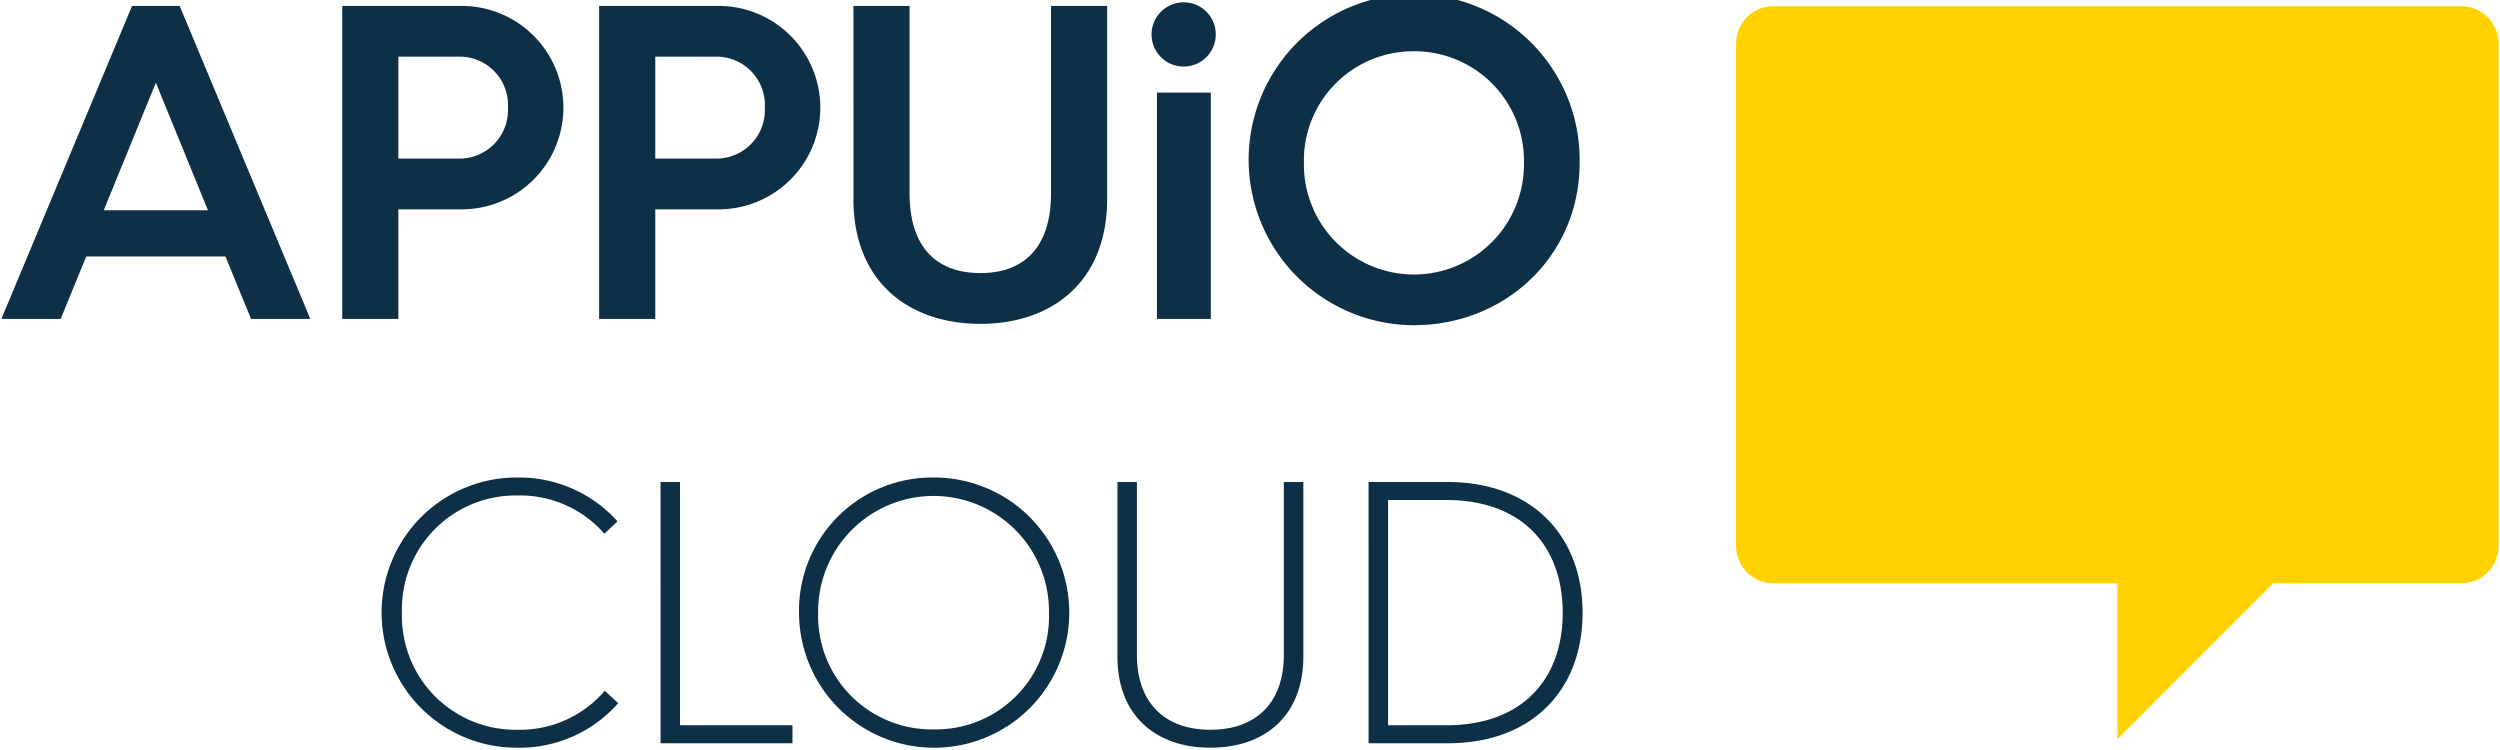
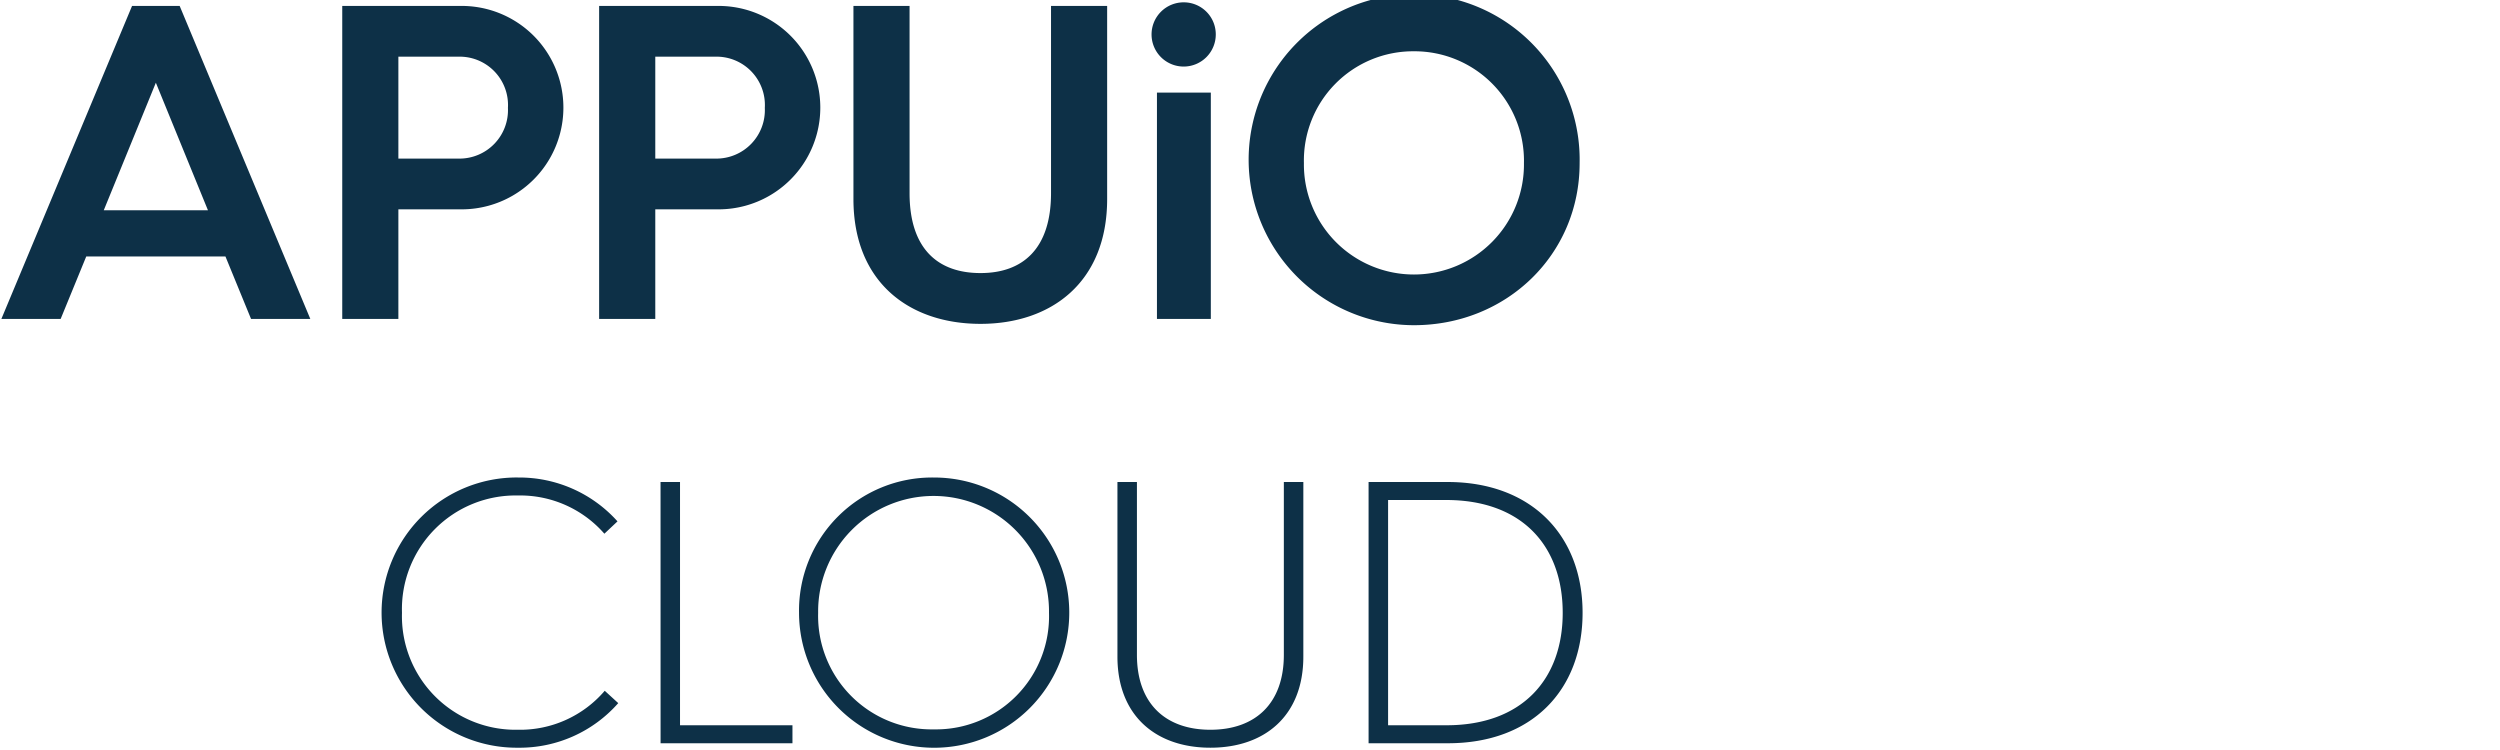
<svg xmlns="http://www.w3.org/2000/svg" viewBox="0 0 283.465 85.039">
  <path fill="#0d3047" d="M58.71 54.144a14.95 14.95 0 0 1 11.305 4.972l-1.488 1.4a12.68 12.68 0 0 0-9.817-4.335 12.89 12.89 0 0 0-13.131 13.3A12.88 12.88 0 0 0 58.71 82.743a12.63 12.63 0 0 0 9.859-4.419l1.531 1.4a14.9 14.9 0 0 1-11.39 5.056 15.32 15.32 0 1 1 0-30.639Zm16.186.509h2.209v27.581h12.749v2.04H74.9Zm31-.509A15.32 15.32 0 1 1 90.6 69.485a15.087 15.087 0 0 1 15.3-15.341Zm0 28.557a12.826 12.826 0 0 0 13.046-13.216 13.089 13.089 0 1 0-26.176 0A12.87 12.87 0 0 0 105.9 82.7Zm20.806-28.048h2.21v19.591c0 5.525 3.23 8.5 8.329 8.5s8.329-2.974 8.329-8.5V54.653h2.21v19.8c0 6.714-4.377 10.326-10.539 10.326s-10.539-3.612-10.539-10.326Zm28.476 0h8.965c9.477 0 15.3 6.036 15.3 14.832s-5.779 14.789-15.256 14.789h-9.008Zm8.839 27.581c8.541 0 13.173-5.185 13.173-12.749 0-7.607-4.632-12.792-13.216-12.792h-6.584v25.541ZM14.974.672.157 36.16h6.721l2.9-7.077h15.786l2.9 7.077h6.72L20.371.672Zm-3.208 23.166 5.906-14.459 5.906 14.459ZM52.349.672H38.806V36.16h6.364V23.736h7.179a11.532 11.532 0 1 0 0-23.064m-.3 17.311H45.17V6.425h6.874a5.483 5.483 0 0 1 5.549 5.805 5.5 5.5 0 0 1-5.549 5.753ZM74.3 23.736h7.179a11.532 11.532 0 1 0 0-23.064H67.933V36.16H74.3Zm0-17.311h6.874a5.483 5.483 0 0 1 5.546 5.805 5.5 5.5 0 0 1-5.549 5.753H74.3Zm51.235 16.141c0 9.469-6.364 14.154-14.358 14.154-8.045 0-14.409-4.685-14.409-14.154V.672h6.364V21.9c0 6.313 3.208 9.062 8.045 9.062 4.786 0 7.994-2.749 7.994-9.062V.672h6.364Zm11.756 13.594h-6.109V10.5h6.109Zm.561-32.28a3.641 3.641 0 1 1-3.615-3.615 3.63 3.63 0 0 1 3.615 3.615m22.468 32.993c10.437 0 18.787-7.943 18.787-18.381a18.766 18.766 0 1 0-18.787 18.381m0-31.058a12.41 12.41 0 0 1 12.474 12.677 12.475 12.475 0 1 1-24.948 0A12.38 12.38 0 0 1 160.32 5.815" />
-   <path fill="#ffd200" d="M279.056.7H201.1a4.25 4.25 0 0 0-4.252 4.252V61.9a4.25 4.25 0 0 0 4.252 4.252h38.979V83.8l17.655-17.655h21.319a4.25 4.25 0 0 0 4.252-4.252V4.952A4.25 4.25 0 0 0 279.056.7" />
</svg>